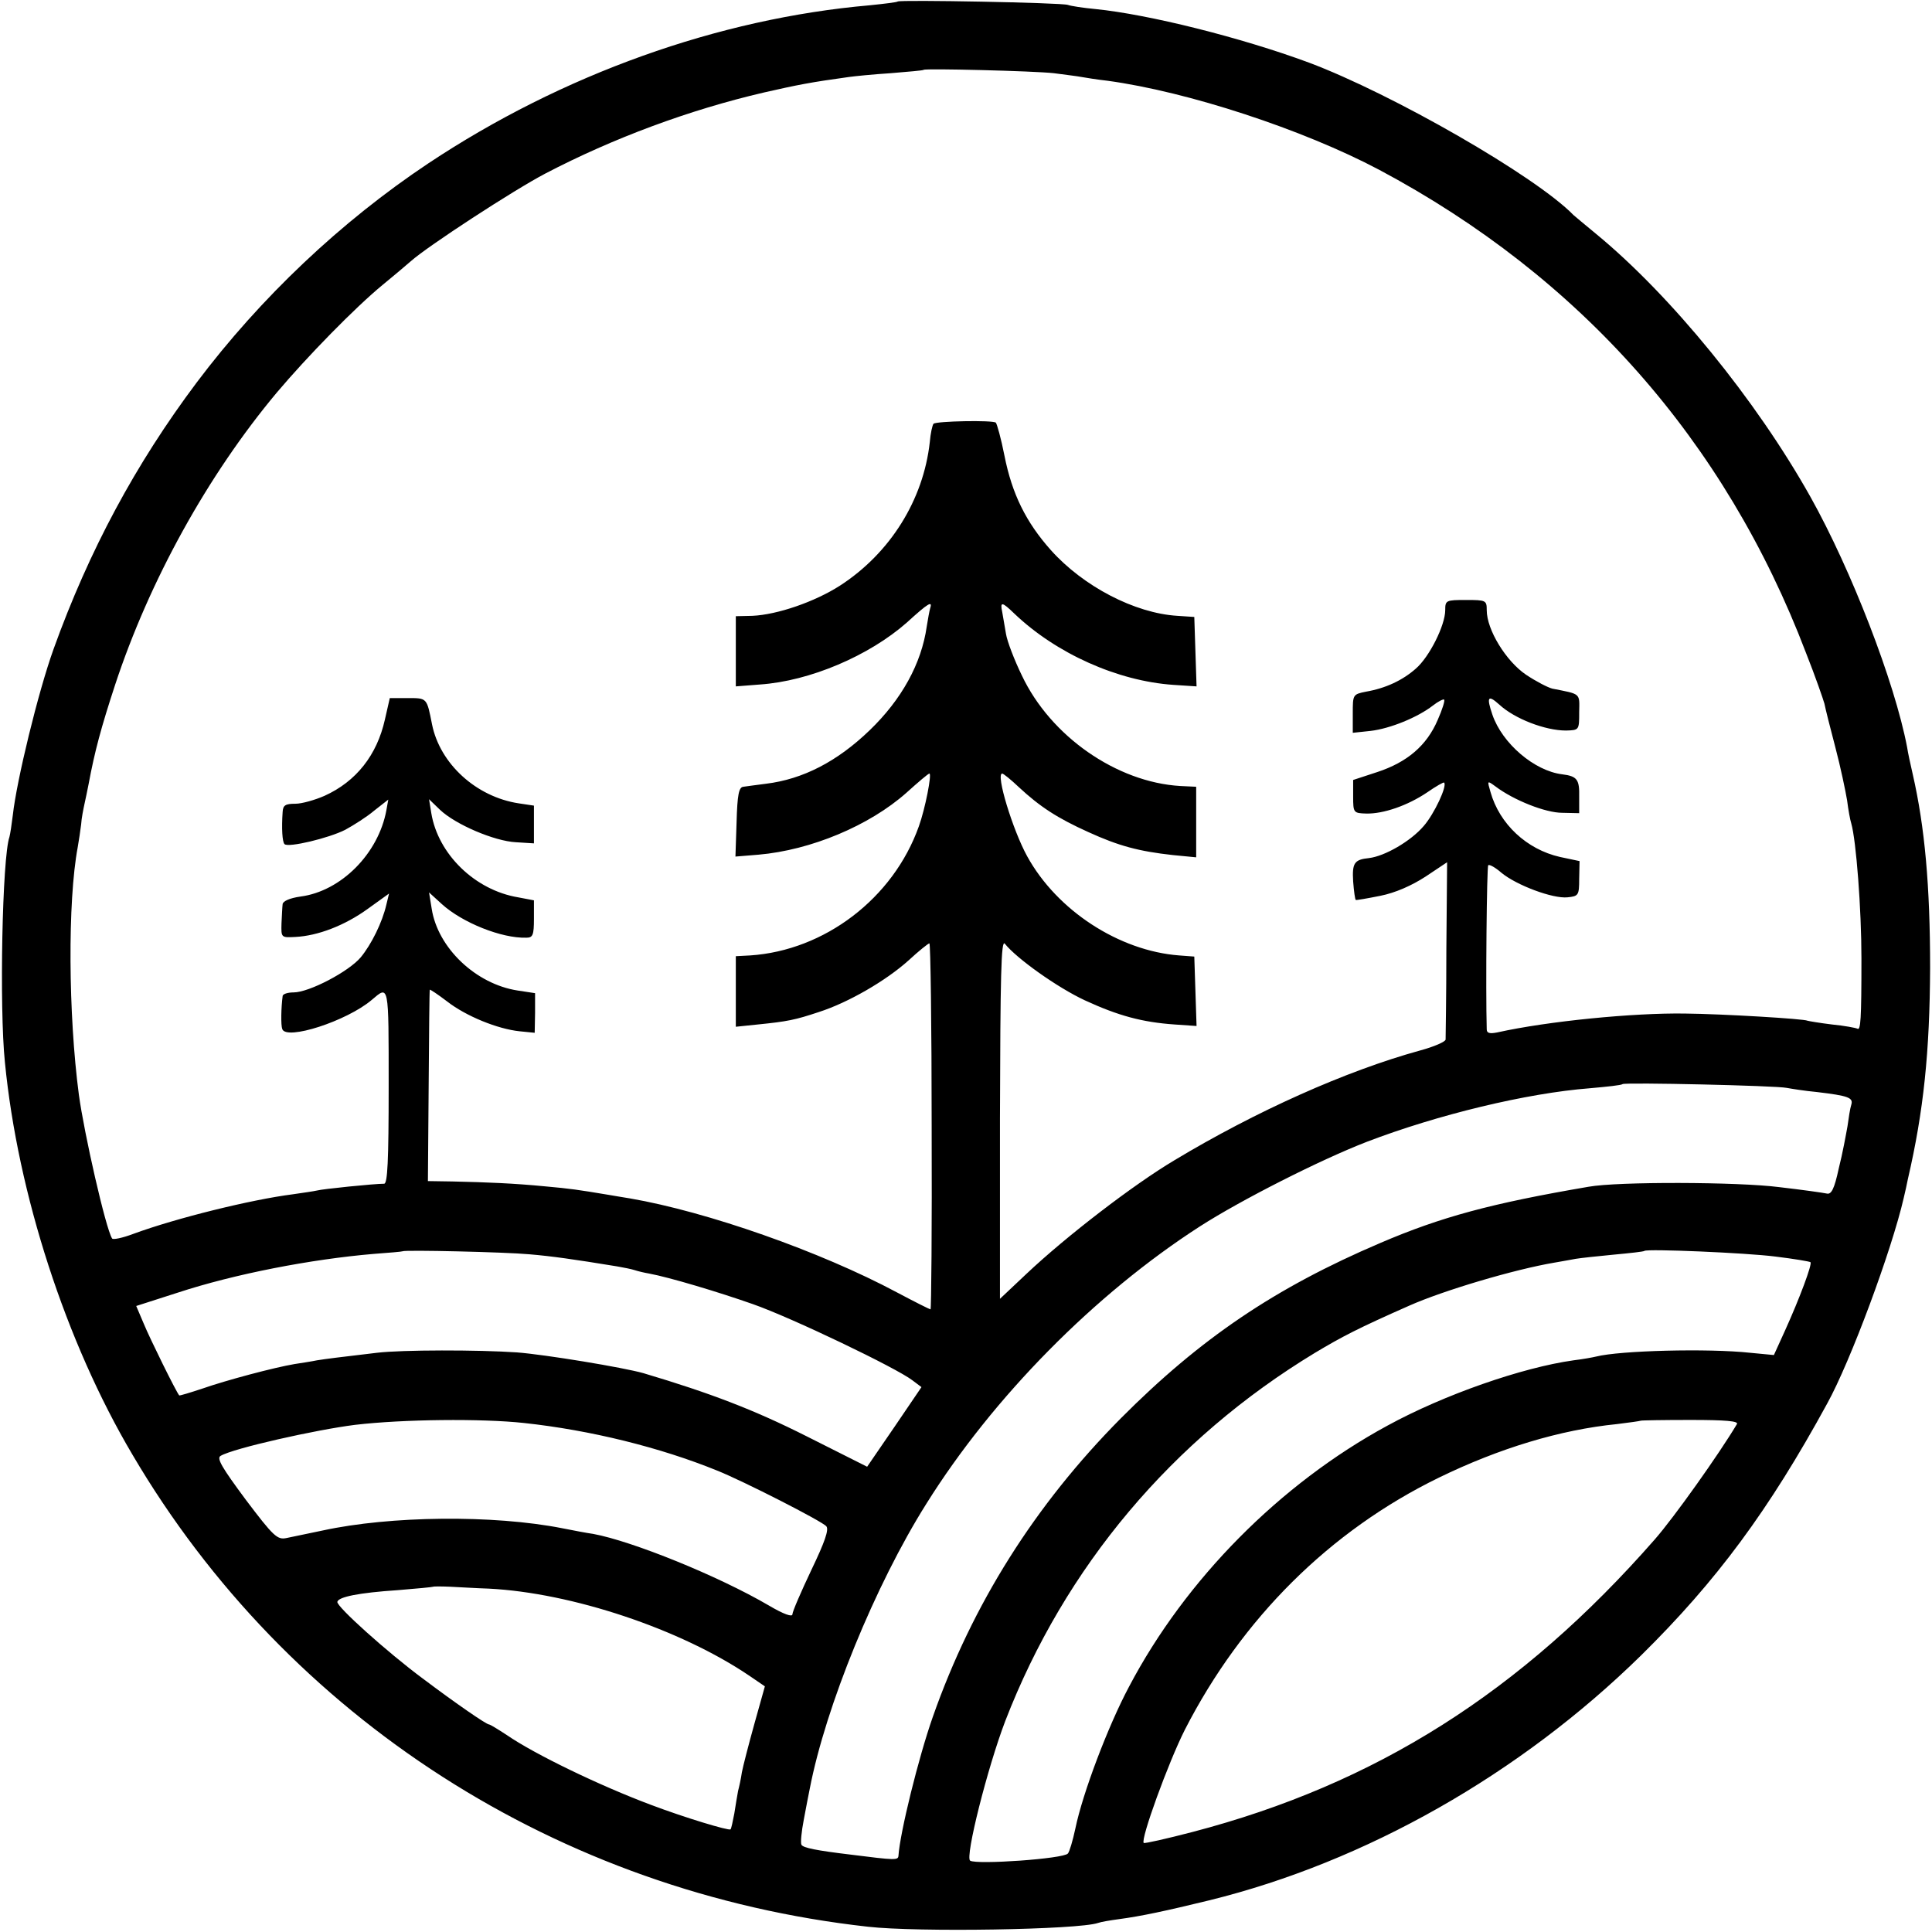
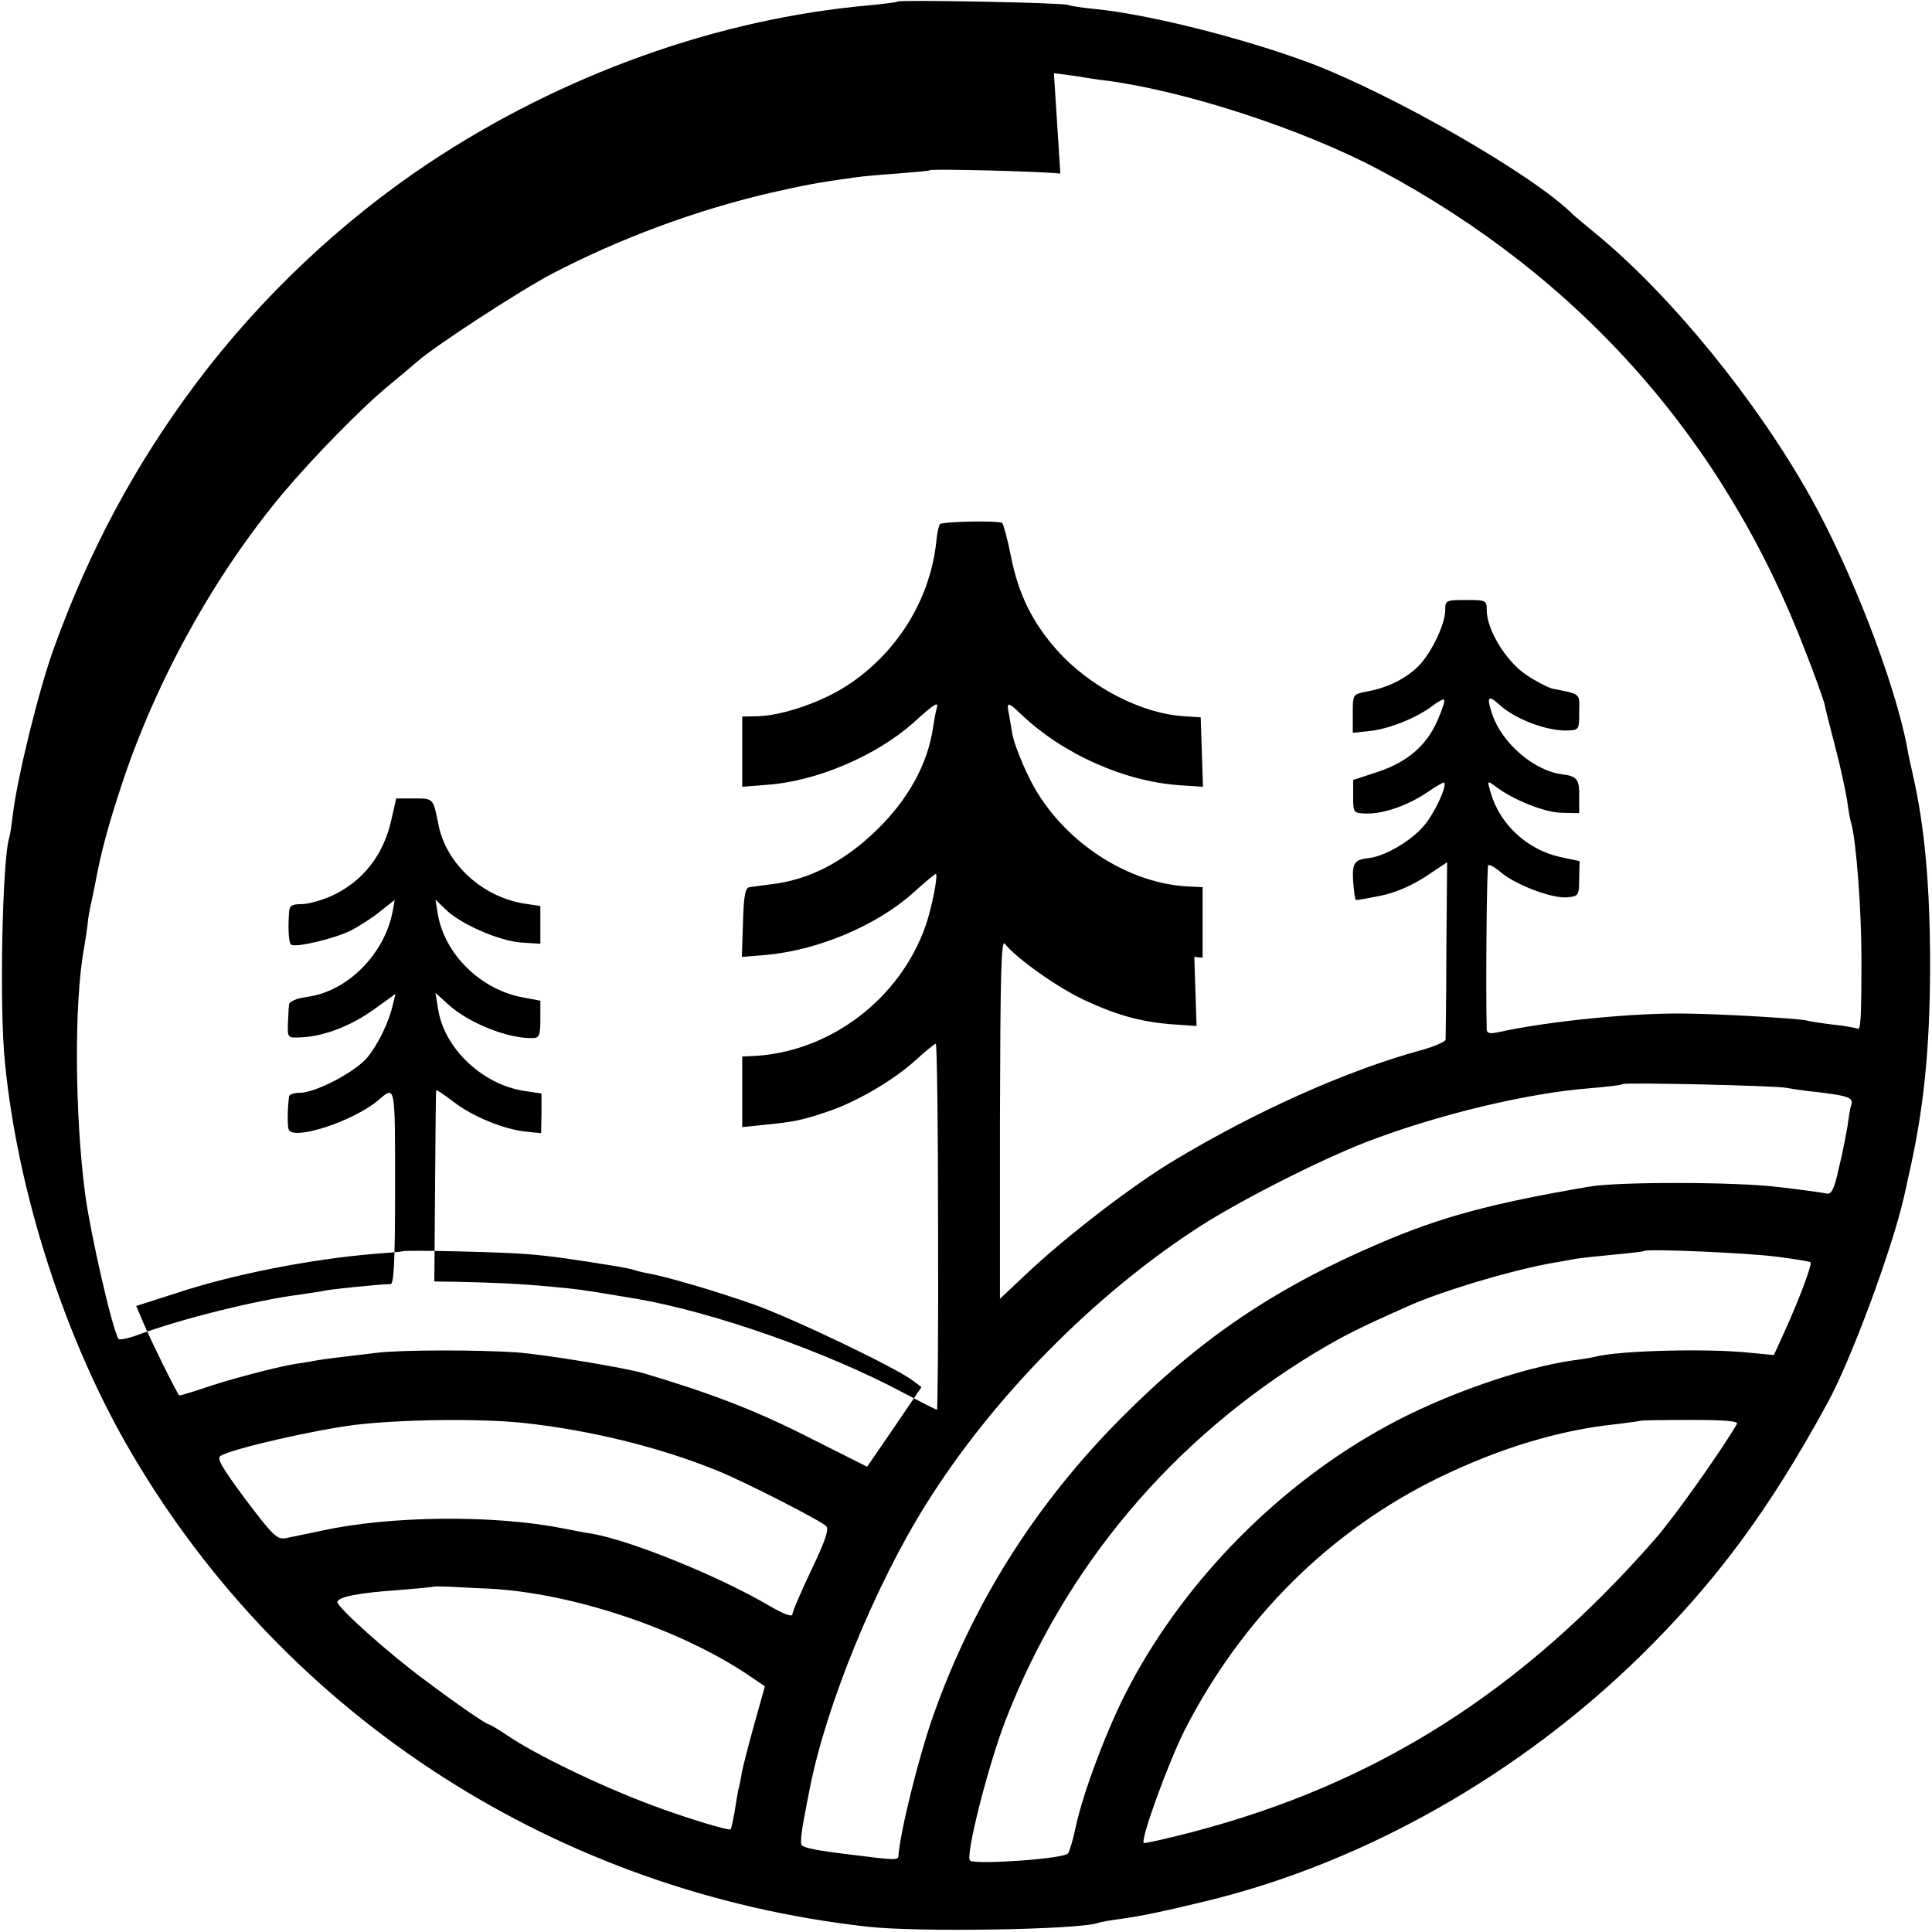
<svg xmlns="http://www.w3.org/2000/svg" version="1.0" width="512pt" height="512pt" viewBox="0 0 512 512" preserveAspectRatio="xMidYMid meet">
  <g transform="translate(0,512) scale(0.1,-0.1)" fill="#000000" stroke="none">
-     <path d="M2379 5116 c-2 -2 -35 -6 -74 -10 -401 -35 -815 -183 -1170 -419 -231 -154 -444 -355 -614 -581 -162 -216 -285 -445 -379 -706 -41 -114 -98 -349 -108 -440 -3 -25 -7 -51 -9 -58 -19 -54 -27 -452 -12 -597 34 -348 161 -741 338 -1040 411 -699 1130 -1160 1949 -1251 131 -15 558 -8 610 10 8 3 33 7 55 10 60 8 125 22 240 50 414 102 823 334 1144 649 200 197 339 385 493 667 62 112 171 406 203 545 4 17 9 39 11 50 42 181 58 338 59 560 0 217 -14 373 -46 513 -6 26 -13 58 -15 72 -33 173 -148 470 -256 663 -144 257 -370 534 -568 697 -30 25 -57 47 -60 50 -100 103 -480 321 -701 404 -181 67 -426 128 -566 142 -32 3 -65 8 -73 11 -16 6 -445 14 -451 9z m414 -190 c30 -4 63 -8 73 -10 11 -2 42 -7 69 -10 213 -29 518 -129 720 -236 533 -284 917 -718 1131 -1280 25 -63 46 -124 49 -135 2 -11 15 -63 29 -116 14 -53 27 -116 31 -140 3 -24 8 -52 11 -61 13 -45 27 -227 27 -358 0 -163 -2 -192 -11 -186 -4 2 -35 8 -67 11 -33 4 -62 9 -65 10 -8 5 -225 18 -325 19 -136 2 -362 -20 -497 -50 -20 -4 -28 -2 -28 8 -3 104 0 432 4 435 3 3 19 -6 35 -20 40 -33 136 -69 175 -65 29 3 31 5 31 49 l1 47 -52 11 c-88 20 -160 87 -184 172 -9 31 -9 31 13 15 49 -37 133 -70 177 -70 l45 -1 0 43 c1 46 -5 55 -45 60 -74 9 -159 82 -185 158 -16 47 -12 54 18 27 41 -38 122 -69 177 -69 35 1 35 1 35 49 1 51 5 47 -71 62 -12 3 -43 19 -70 37 -53 36 -104 119 -104 171 0 26 -2 27 -55 27 -53 0 -55 -1 -55 -27 0 -40 -42 -124 -78 -155 -35 -31 -80 -52 -132 -61 -35 -7 -35 -8 -35 -58 l0 -51 47 5 c52 6 125 36 165 67 14 11 28 18 30 16 3 -2 -5 -27 -17 -54 -29 -68 -81 -112 -160 -138 l-64 -21 0 -44 c0 -43 1 -44 35 -45 45 -1 109 21 161 56 23 16 44 28 45 26 9 -8 -26 -83 -54 -115 -34 -40 -103 -80 -145 -85 -39 -4 -45 -13 -42 -62 2 -26 5 -48 7 -49 1 -1 30 4 65 11 40 8 83 27 120 51 l57 38 -2 -230 c0 -126 -2 -235 -2 -240 -1 -6 -31 -19 -68 -29 -196 -54 -435 -161 -651 -291 -109 -65 -286 -201 -392 -301 l-70 -66 0 478 c1 379 3 476 13 463 31 -39 139 -116 212 -150 89 -41 152 -58 238 -64 l58 -4 -3 92 -3 92 -40 3 c-159 12 -324 119 -403 263 -38 69 -84 219 -66 219 3 0 23 -16 44 -36 56 -52 102 -82 184 -119 81 -37 134 -51 224 -61 l62 -6 0 93 0 94 -42 2 c-169 10 -344 132 -420 293 -20 41 -39 91 -42 110 -3 19 -8 45 -10 58 -6 28 -1 28 32 -4 111 -106 274 -179 422 -189 l61 -4 -3 92 -3 92 -45 3 c-113 7 -249 78 -335 174 -66 74 -103 149 -123 250 -9 46 -20 85 -23 88 -9 7 -158 4 -165 -3 -3 -3 -8 -25 -10 -49 -17 -153 -105 -294 -238 -380 -67 -43 -166 -77 -232 -80 l-44 -1 0 -93 0 -93 64 5 c132 9 289 76 389 164 57 52 69 59 62 38 -2 -7 -6 -29 -9 -48 -14 -99 -67 -194 -151 -275 -86 -83 -177 -130 -275 -142 -25 -3 -52 -7 -60 -8 -12 -1 -16 -21 -18 -94 l-3 -91 61 5 c139 12 294 77 392 164 31 28 58 51 61 51 7 0 -11 -93 -28 -140 -68 -191 -250 -329 -447 -342 l-38 -2 0 -93 0 -94 58 6 c79 8 99 12 162 33 78 25 178 83 238 137 27 25 52 45 55 45 3 0 6 -218 6 -485 1 -267 -1 -485 -3 -485 -2 0 -42 20 -89 45 -204 109 -504 214 -707 249 -14 2 -41 7 -60 10 -78 13 -98 16 -165 22 -82 8 -155 11 -246 13 l-65 1 2 253 c1 138 2 253 3 254 0 2 21 -12 46 -31 50 -39 134 -73 192 -79 l40 -4 1 53 0 52 -46 7 c-111 17 -212 113 -228 217 l-7 43 34 -31 c54 -49 158 -91 224 -89 17 0 20 7 20 50 l0 49 -42 8 c-114 19 -212 114 -230 223 l-6 37 29 -28 c41 -39 144 -83 201 -86 l48 -3 0 50 0 50 -40 6 c-113 17 -209 105 -230 209 -14 71 -13 70 -64 70 l-48 0 -13 -57 c-21 -94 -76 -164 -160 -202 -25 -11 -60 -21 -77 -21 -27 0 -33 -4 -34 -22 -3 -43 -1 -79 5 -85 10 -10 118 16 161 38 22 12 57 34 77 51 l37 29 -5 -28 c-21 -115 -120 -215 -228 -229 -28 -4 -46 -12 -47 -20 -1 -8 -2 -31 -3 -51 -1 -38 -1 -38 37 -36 59 3 130 30 191 74 l57 41 -7 -29 c-11 -48 -40 -106 -68 -140 -32 -38 -137 -93 -178 -93 -15 0 -29 -4 -29 -10 -4 -30 -5 -77 -1 -87 10 -31 171 21 237 77 46 39 45 46 45 -228 0 -200 -3 -259 -12 -259 -26 0 -164 -14 -178 -18 -8 -2 -37 -6 -64 -10 -110 -14 -309 -63 -423 -105 -29 -11 -54 -16 -56 -12 -17 27 -74 278 -88 381 -28 212 -30 512 -3 656 3 17 7 44 9 60 1 17 6 41 9 55 3 14 8 37 11 53 16 86 33 149 70 262 91 276 245 555 428 774 81 96 208 226 281 286 27 22 60 50 75 63 45 40 272 188 356 232 180 94 382 169 580 215 88 20 123 27 225 41 14 2 63 7 110 10 47 4 86 7 88 9 5 4 292 -3 345 -9z m1942 -2689 c11 -2 47 -8 80 -11 84 -10 97 -15 91 -34 -3 -9 -7 -35 -10 -57 -4 -22 -13 -72 -23 -111 -12 -56 -20 -70 -32 -67 -9 2 -65 10 -126 17 -108 14 -428 15 -505 1 -258 -44 -391 -80 -552 -149 -279 -119 -477 -253 -688 -465 -227 -229 -393 -492 -498 -791 -38 -108 -87 -307 -91 -368 -1 -12 -8 -12 -126 3 -92 11 -126 18 -131 26 -3 5 0 35 6 66 6 32 13 69 16 83 42 217 173 539 309 755 177 283 447 556 725 735 109 70 318 176 442 224 188 72 424 129 591 142 45 4 84 8 87 11 6 5 408 -4 435 -10z m-3332 -441 c59 -5 116 -13 232 -32 17 -3 38 -7 47 -10 9 -3 26 -7 38 -9 54 -10 184 -49 275 -81 103 -36 382 -170 423 -202 l24 -18 -72 -106 -72 -105 -161 81 c-139 70 -254 114 -432 167 -53 15 -258 49 -335 55 -102 7 -305 7 -371 -1 -102 -12 -134 -16 -159 -20 -14 -3 -41 -7 -60 -10 -53 -9 -178 -42 -244 -65 -33 -11 -60 -19 -61 -18 -8 9 -78 151 -94 190 l-20 47 109 35 c152 50 355 89 520 103 41 3 76 6 77 7 5 4 272 -2 336 -8z m3302 -6 c49 -6 91 -13 93 -15 5 -5 -29 -96 -67 -180 l-30 -66 -63 6 c-111 12 -345 6 -408 -10 -8 -2 -35 -7 -60 -10 -136 -19 -343 -91 -493 -173 -284 -154 -535 -407 -685 -692 -56 -105 -123 -283 -142 -375 -7 -33 -16 -63 -20 -67 -11 -14 -241 -30 -259 -19 -14 9 46 247 93 370 158 409 443 747 821 976 72 43 114 65 250 125 90 40 278 96 385 114 19 3 44 8 56 10 12 2 57 7 100 11 43 4 80 8 82 10 7 6 269 -5 347 -15z m-3317 -441 c177 -19 362 -65 512 -126 68 -27 280 -135 290 -148 7 -9 -4 -41 -40 -116 -27 -57 -50 -110 -50 -117 0 -8 -23 0 -62 23 -135 79 -363 171 -466 190 -15 2 -52 9 -82 15 -183 36 -456 33 -635 -6 -38 -8 -82 -17 -96 -20 -24 -5 -34 4 -108 102 -63 85 -78 110 -66 116 34 20 252 69 356 82 127 15 336 17 447 5z m3215 -3 c-47 -79 -167 -248 -218 -306 -354 -404 -739 -648 -1225 -775 -69 -18 -127 -31 -129 -29 -9 9 65 213 109 300 151 295 384 527 673 668 160 78 322 127 472 142 33 4 61 8 63 9 1 1 61 2 132 2 93 0 128 -3 123 -11z m-3308 -436 c220 -11 508 -107 691 -231 l41 -28 -28 -100 c-15 -54 -30 -112 -33 -128 -2 -15 -7 -38 -10 -49 -2 -12 -7 -39 -10 -60 -4 -21 -8 -40 -10 -42 -5 -4 -121 31 -211 65 -136 51 -308 134 -382 185 -23 15 -44 28 -47 28 -7 0 -87 55 -176 122 -93 69 -229 191 -226 203 3 13 56 24 161 31 50 4 91 8 93 9 1 1 21 1 45 0 23 -1 69 -4 102 -5z" />
+     <path d="M2379 5116 c-2 -2 -35 -6 -74 -10 -401 -35 -815 -183 -1170 -419 -231 -154 -444 -355 -614 -581 -162 -216 -285 -445 -379 -706 -41 -114 -98 -349 -108 -440 -3 -25 -7 -51 -9 -58 -19 -54 -27 -452 -12 -597 34 -348 161 -741 338 -1040 411 -699 1130 -1160 1949 -1251 131 -15 558 -8 610 10 8 3 33 7 55 10 60 8 125 22 240 50 414 102 823 334 1144 649 200 197 339 385 493 667 62 112 171 406 203 545 4 17 9 39 11 50 42 181 58 338 59 560 0 217 -14 373 -46 513 -6 26 -13 58 -15 72 -33 173 -148 470 -256 663 -144 257 -370 534 -568 697 -30 25 -57 47 -60 50 -100 103 -480 321 -701 404 -181 67 -426 128 -566 142 -32 3 -65 8 -73 11 -16 6 -445 14 -451 9z m414 -190 c30 -4 63 -8 73 -10 11 -2 42 -7 69 -10 213 -29 518 -129 720 -236 533 -284 917 -718 1131 -1280 25 -63 46 -124 49 -135 2 -11 15 -63 29 -116 14 -53 27 -116 31 -140 3 -24 8 -52 11 -61 13 -45 27 -227 27 -358 0 -163 -2 -192 -11 -186 -4 2 -35 8 -67 11 -33 4 -62 9 -65 10 -8 5 -225 18 -325 19 -136 2 -362 -20 -497 -50 -20 -4 -28 -2 -28 8 -3 104 0 432 4 435 3 3 19 -6 35 -20 40 -33 136 -69 175 -65 29 3 31 5 31 49 l1 47 -52 11 c-88 20 -160 87 -184 172 -9 31 -9 31 13 15 49 -37 133 -70 177 -70 l45 -1 0 43 c1 46 -5 55 -45 60 -74 9 -159 82 -185 158 -16 47 -12 54 18 27 41 -38 122 -69 177 -69 35 1 35 1 35 49 1 51 5 47 -71 62 -12 3 -43 19 -70 37 -53 36 -104 119 -104 171 0 26 -2 27 -55 27 -53 0 -55 -1 -55 -27 0 -40 -42 -124 -78 -155 -35 -31 -80 -52 -132 -61 -35 -7 -35 -8 -35 -58 l0 -51 47 5 c52 6 125 36 165 67 14 11 28 18 30 16 3 -2 -5 -27 -17 -54 -29 -68 -81 -112 -160 -138 l-64 -21 0 -44 c0 -43 1 -44 35 -45 45 -1 109 21 161 56 23 16 44 28 45 26 9 -8 -26 -83 -54 -115 -34 -40 -103 -80 -145 -85 -39 -4 -45 -13 -42 -62 2 -26 5 -48 7 -49 1 -1 30 4 65 11 40 8 83 27 120 51 l57 38 -2 -230 c0 -126 -2 -235 -2 -240 -1 -6 -31 -19 -68 -29 -196 -54 -435 -161 -651 -291 -109 -65 -286 -201 -392 -301 l-70 -66 0 478 c1 379 3 476 13 463 31 -39 139 -116 212 -150 89 -41 152 -58 238 -64 l58 -4 -3 92 -3 92 -40 3 l62 -6 0 93 0 94 -42 2 c-169 10 -344 132 -420 293 -20 41 -39 91 -42 110 -3 19 -8 45 -10 58 -6 28 -1 28 32 -4 111 -106 274 -179 422 -189 l61 -4 -3 92 -3 92 -45 3 c-113 7 -249 78 -335 174 -66 74 -103 149 -123 250 -9 46 -20 85 -23 88 -9 7 -158 4 -165 -3 -3 -3 -8 -25 -10 -49 -17 -153 -105 -294 -238 -380 -67 -43 -166 -77 -232 -80 l-44 -1 0 -93 0 -93 64 5 c132 9 289 76 389 164 57 52 69 59 62 38 -2 -7 -6 -29 -9 -48 -14 -99 -67 -194 -151 -275 -86 -83 -177 -130 -275 -142 -25 -3 -52 -7 -60 -8 -12 -1 -16 -21 -18 -94 l-3 -91 61 5 c139 12 294 77 392 164 31 28 58 51 61 51 7 0 -11 -93 -28 -140 -68 -191 -250 -329 -447 -342 l-38 -2 0 -93 0 -94 58 6 c79 8 99 12 162 33 78 25 178 83 238 137 27 25 52 45 55 45 3 0 6 -218 6 -485 1 -267 -1 -485 -3 -485 -2 0 -42 20 -89 45 -204 109 -504 214 -707 249 -14 2 -41 7 -60 10 -78 13 -98 16 -165 22 -82 8 -155 11 -246 13 l-65 1 2 253 c1 138 2 253 3 254 0 2 21 -12 46 -31 50 -39 134 -73 192 -79 l40 -4 1 53 0 52 -46 7 c-111 17 -212 113 -228 217 l-7 43 34 -31 c54 -49 158 -91 224 -89 17 0 20 7 20 50 l0 49 -42 8 c-114 19 -212 114 -230 223 l-6 37 29 -28 c41 -39 144 -83 201 -86 l48 -3 0 50 0 50 -40 6 c-113 17 -209 105 -230 209 -14 71 -13 70 -64 70 l-48 0 -13 -57 c-21 -94 -76 -164 -160 -202 -25 -11 -60 -21 -77 -21 -27 0 -33 -4 -34 -22 -3 -43 -1 -79 5 -85 10 -10 118 16 161 38 22 12 57 34 77 51 l37 29 -5 -28 c-21 -115 -120 -215 -228 -229 -28 -4 -46 -12 -47 -20 -1 -8 -2 -31 -3 -51 -1 -38 -1 -38 37 -36 59 3 130 30 191 74 l57 41 -7 -29 c-11 -48 -40 -106 -68 -140 -32 -38 -137 -93 -178 -93 -15 0 -29 -4 -29 -10 -4 -30 -5 -77 -1 -87 10 -31 171 21 237 77 46 39 45 46 45 -228 0 -200 -3 -259 -12 -259 -26 0 -164 -14 -178 -18 -8 -2 -37 -6 -64 -10 -110 -14 -309 -63 -423 -105 -29 -11 -54 -16 -56 -12 -17 27 -74 278 -88 381 -28 212 -30 512 -3 656 3 17 7 44 9 60 1 17 6 41 9 55 3 14 8 37 11 53 16 86 33 149 70 262 91 276 245 555 428 774 81 96 208 226 281 286 27 22 60 50 75 63 45 40 272 188 356 232 180 94 382 169 580 215 88 20 123 27 225 41 14 2 63 7 110 10 47 4 86 7 88 9 5 4 292 -3 345 -9z m1942 -2689 c11 -2 47 -8 80 -11 84 -10 97 -15 91 -34 -3 -9 -7 -35 -10 -57 -4 -22 -13 -72 -23 -111 -12 -56 -20 -70 -32 -67 -9 2 -65 10 -126 17 -108 14 -428 15 -505 1 -258 -44 -391 -80 -552 -149 -279 -119 -477 -253 -688 -465 -227 -229 -393 -492 -498 -791 -38 -108 -87 -307 -91 -368 -1 -12 -8 -12 -126 3 -92 11 -126 18 -131 26 -3 5 0 35 6 66 6 32 13 69 16 83 42 217 173 539 309 755 177 283 447 556 725 735 109 70 318 176 442 224 188 72 424 129 591 142 45 4 84 8 87 11 6 5 408 -4 435 -10z m-3332 -441 c59 -5 116 -13 232 -32 17 -3 38 -7 47 -10 9 -3 26 -7 38 -9 54 -10 184 -49 275 -81 103 -36 382 -170 423 -202 l24 -18 -72 -106 -72 -105 -161 81 c-139 70 -254 114 -432 167 -53 15 -258 49 -335 55 -102 7 -305 7 -371 -1 -102 -12 -134 -16 -159 -20 -14 -3 -41 -7 -60 -10 -53 -9 -178 -42 -244 -65 -33 -11 -60 -19 -61 -18 -8 9 -78 151 -94 190 l-20 47 109 35 c152 50 355 89 520 103 41 3 76 6 77 7 5 4 272 -2 336 -8z m3302 -6 c49 -6 91 -13 93 -15 5 -5 -29 -96 -67 -180 l-30 -66 -63 6 c-111 12 -345 6 -408 -10 -8 -2 -35 -7 -60 -10 -136 -19 -343 -91 -493 -173 -284 -154 -535 -407 -685 -692 -56 -105 -123 -283 -142 -375 -7 -33 -16 -63 -20 -67 -11 -14 -241 -30 -259 -19 -14 9 46 247 93 370 158 409 443 747 821 976 72 43 114 65 250 125 90 40 278 96 385 114 19 3 44 8 56 10 12 2 57 7 100 11 43 4 80 8 82 10 7 6 269 -5 347 -15z m-3317 -441 c177 -19 362 -65 512 -126 68 -27 280 -135 290 -148 7 -9 -4 -41 -40 -116 -27 -57 -50 -110 -50 -117 0 -8 -23 0 -62 23 -135 79 -363 171 -466 190 -15 2 -52 9 -82 15 -183 36 -456 33 -635 -6 -38 -8 -82 -17 -96 -20 -24 -5 -34 4 -108 102 -63 85 -78 110 -66 116 34 20 252 69 356 82 127 15 336 17 447 5z m3215 -3 c-47 -79 -167 -248 -218 -306 -354 -404 -739 -648 -1225 -775 -69 -18 -127 -31 -129 -29 -9 9 65 213 109 300 151 295 384 527 673 668 160 78 322 127 472 142 33 4 61 8 63 9 1 1 61 2 132 2 93 0 128 -3 123 -11z m-3308 -436 c220 -11 508 -107 691 -231 l41 -28 -28 -100 c-15 -54 -30 -112 -33 -128 -2 -15 -7 -38 -10 -49 -2 -12 -7 -39 -10 -60 -4 -21 -8 -40 -10 -42 -5 -4 -121 31 -211 65 -136 51 -308 134 -382 185 -23 15 -44 28 -47 28 -7 0 -87 55 -176 122 -93 69 -229 191 -226 203 3 13 56 24 161 31 50 4 91 8 93 9 1 1 21 1 45 0 23 -1 69 -4 102 -5z" />
  </g>
</svg>